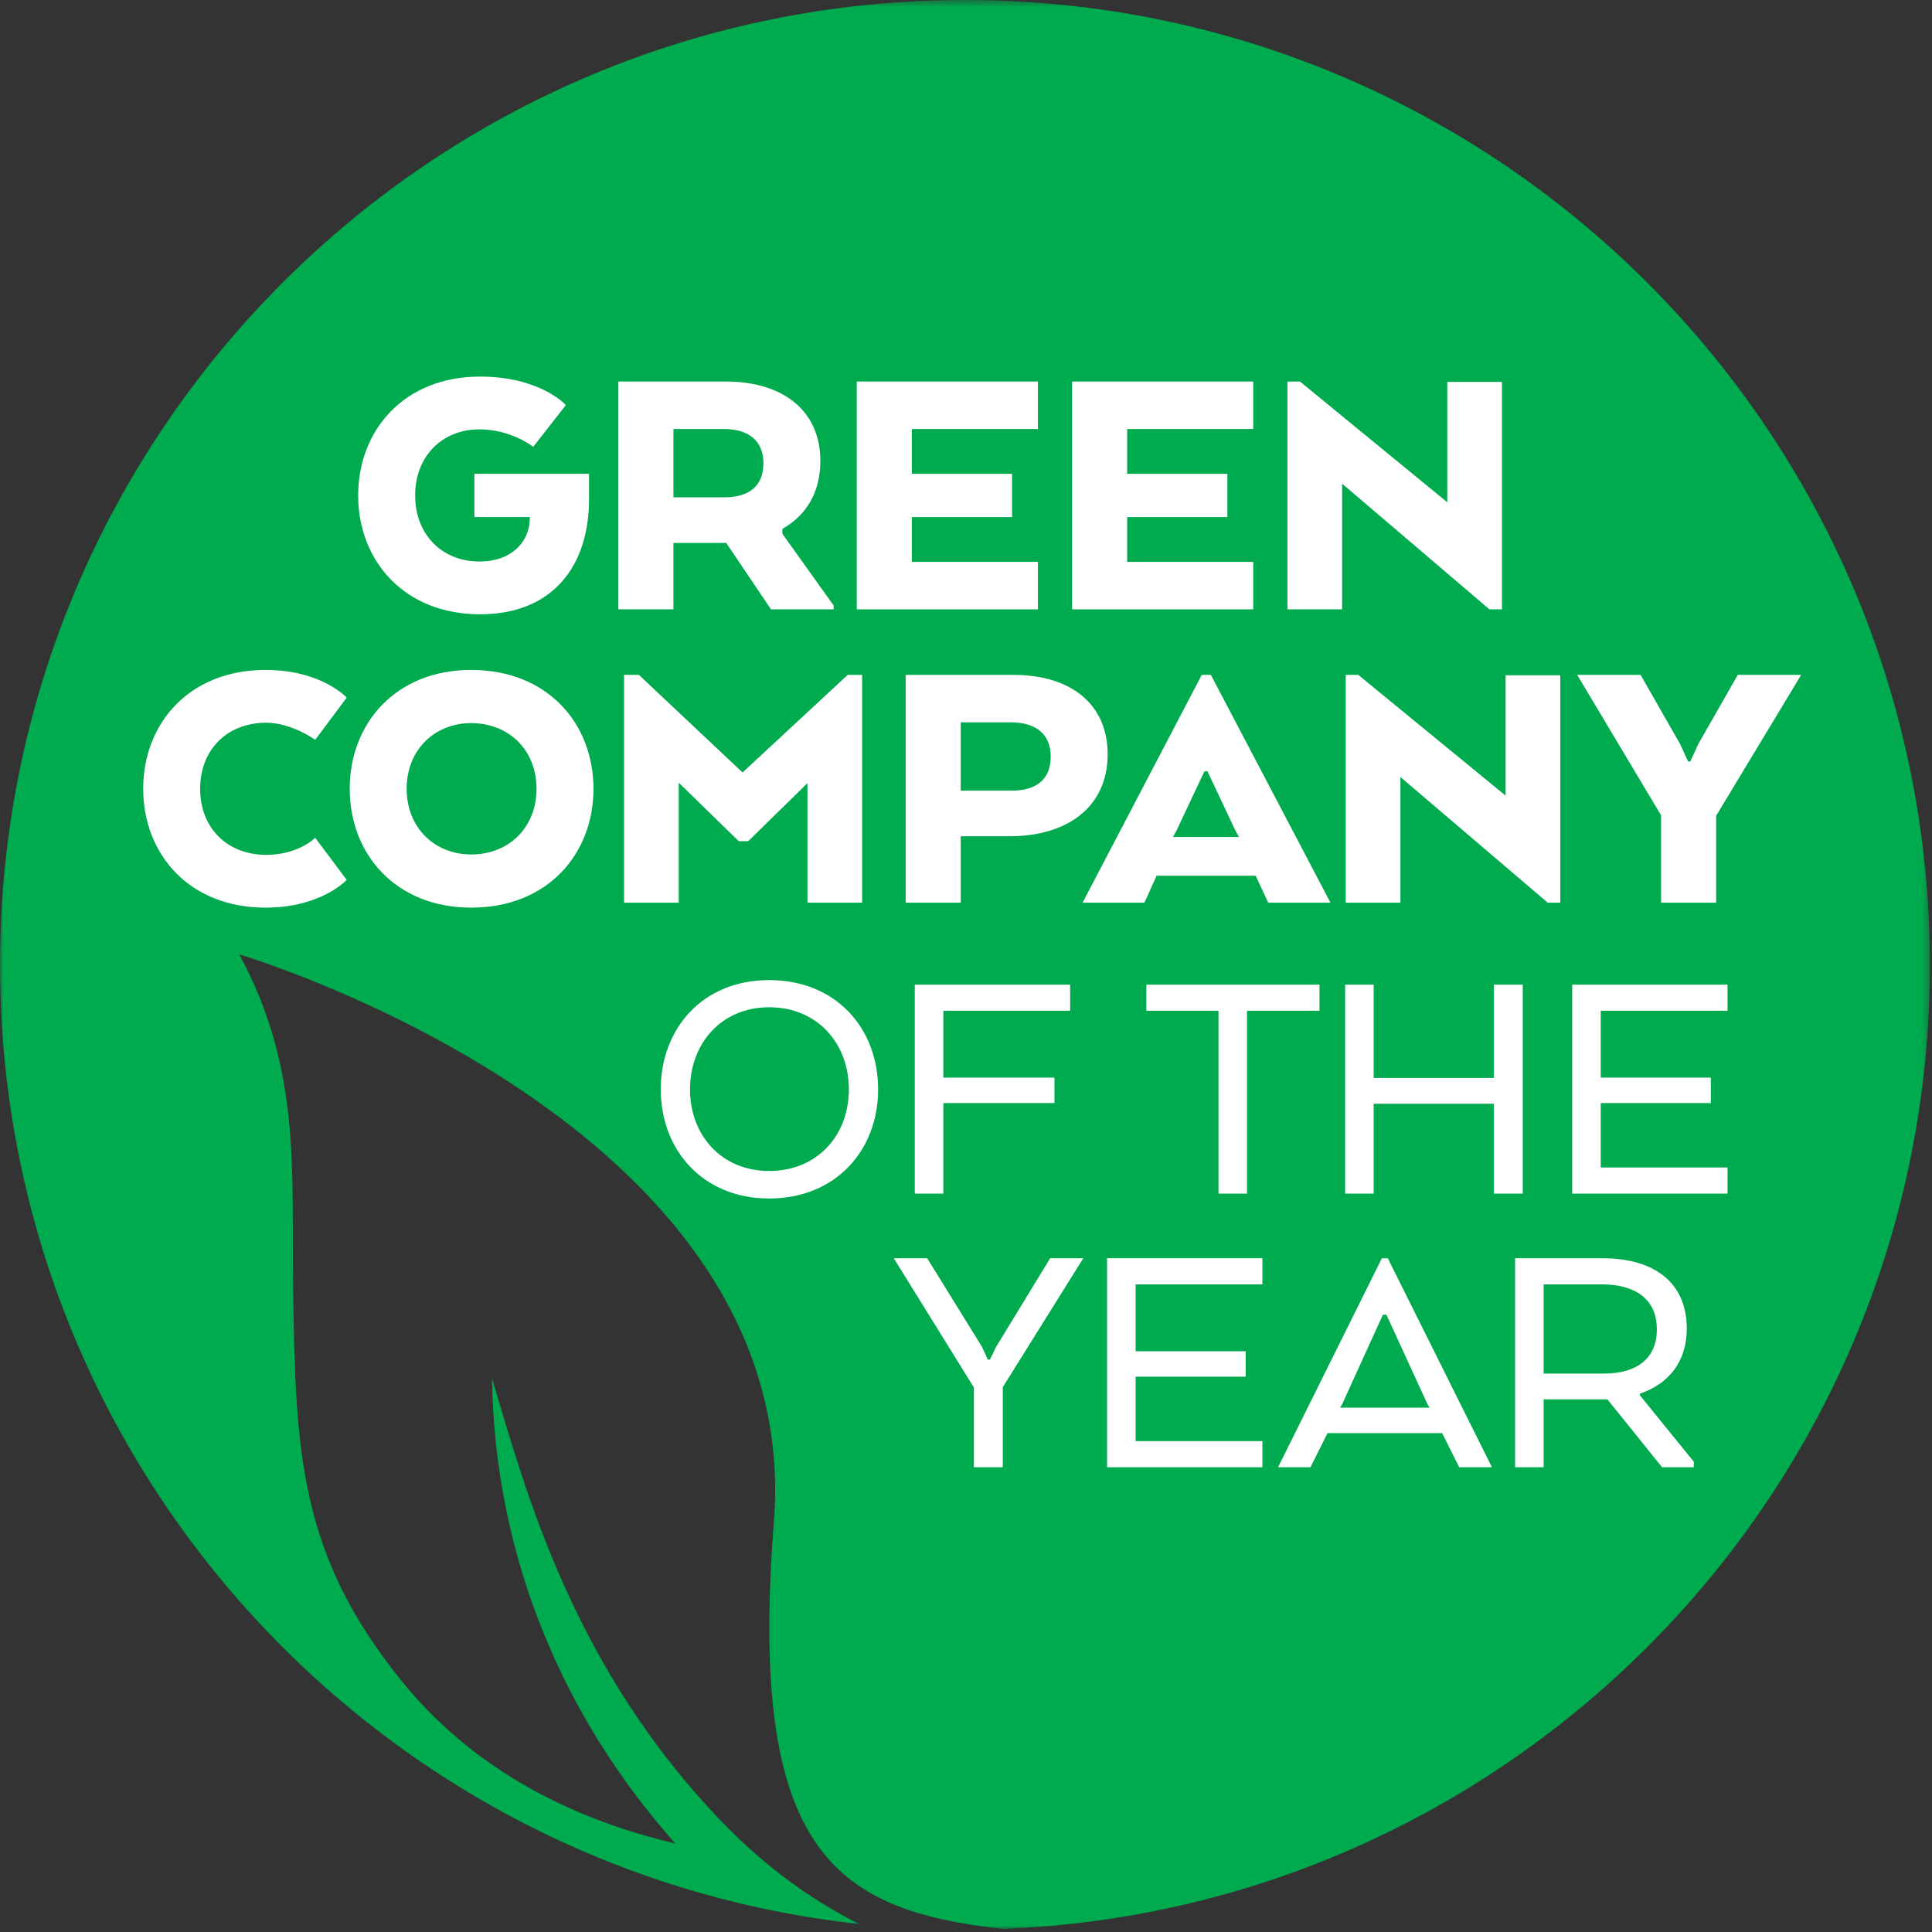
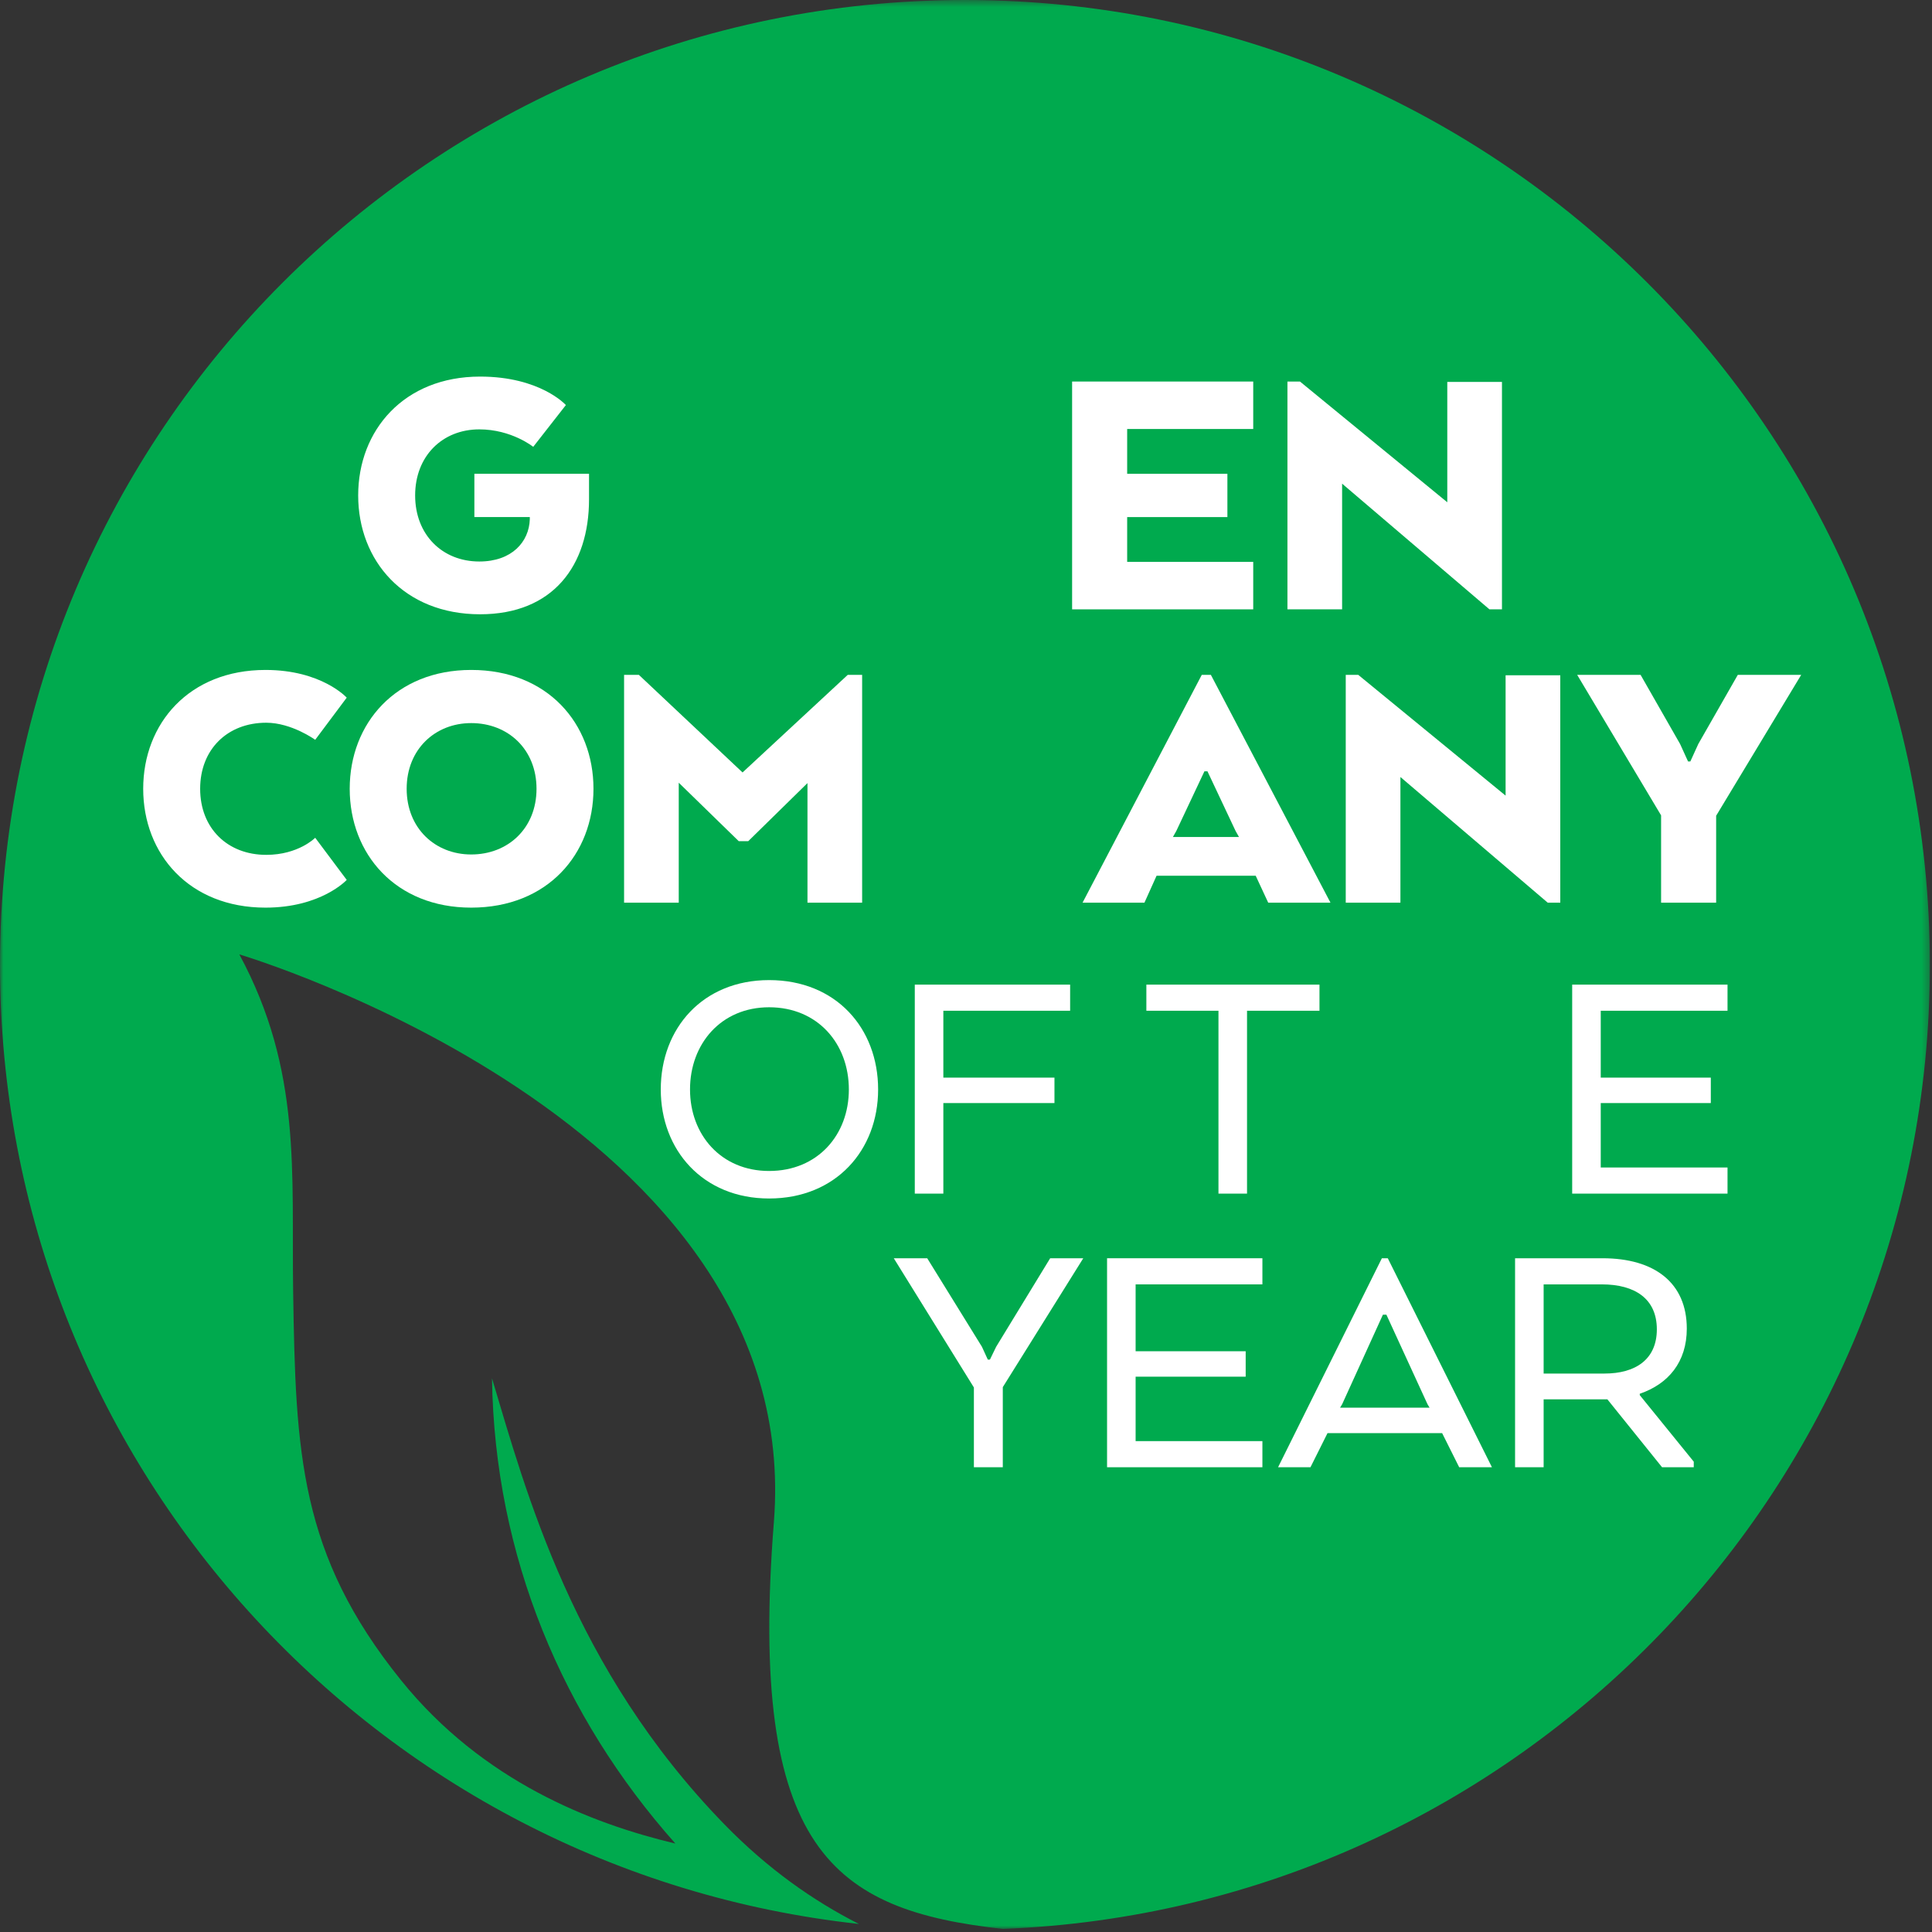
<svg xmlns="http://www.w3.org/2000/svg" xmlns:xlink="http://www.w3.org/1999/xlink" width="282px" height="282px" viewBox="0 0 282 282" version="1.1">
  <rect x="0" y="0" width="282" height="282" fill="#333333" stroke="none" />
  <title>IR-logo2</title>
  <desc>Created with Sketch.</desc>
  <defs>
    <polygon id="path-1" points="0 0.45 281.689 0.45 281.689 282 0 282" />
  </defs>
  <g id="Page-1" stroke="none" stroke-width="1" fill="none" fill-rule="evenodd">
    <g id="IR-logo2" transform="translate(0, -1)">
      <g id="Group-3" transform="translate(0, 0.55)">
        <mask id="mask-2" fill="white">
          <use xlink:href="#path-1" />
        </mask>
        <g id="Clip-2" />
        <path d="M140.845,0.45 C63.059,0.45 -0,63.509 -0,141.295 C-0,213.848 54.867,273.566 125.368,281.276 C118.708,277.898 112.067,273.235 105.753,266.754 C83.608,244.018 76.752,218.104 71.812,201.631 C72.191,227.587 82.116,251.023 98.579,269.539 C86.377,266.639 70.429,260.458 58.531,245.695 C43.702,227.298 43.149,212.501 42.789,189.009 C42.522,171.593 44.095,156.738 34.933,139.757 C34.933,139.757 117.563,164.228 112.958,222.605 C109.17,270.631 121.672,279.262 146.37,282 C221.592,279.094 281.69,217.228 281.69,141.295 C281.69,63.509 218.632,0.45 140.845,0.45" id="Fill-1" fill="#00AA4E" mask="url(#mask-2)" />
      </g>
      <path d="M69.241,70.156 L85.977,70.156 L85.977,73.869 C85.977,83.568 80.712,90.662 70.072,90.662 C58.988,90.662 52.281,82.847 52.281,73.315 C52.281,63.783 58.988,55.968 70.072,55.968 C78.883,55.968 82.597,60.125 82.597,60.125 L77.831,66.221 C77.831,66.221 74.671,63.672 69.96,63.672 C64.584,63.672 60.595,67.552 60.595,73.315 C60.595,79.079 64.584,82.959 69.96,82.959 C74.727,82.959 77.221,80.076 77.332,76.806 L77.332,76.474 L69.241,76.474 L69.241,70.156 Z" id="Fill-4" fill="#FFFFFF" />
-       <path d="M105.611,63.616 L98.295,63.616 L98.295,73.592 L105.667,73.592 C109.379,73.592 111.43,71.929 111.43,68.604 C111.43,65.389 109.325,63.616 105.611,63.616 L105.611,63.616 Z M90.259,56.689 L105.943,56.689 C114.367,56.689 119.743,61.012 119.743,68.271 C119.743,72.928 117.638,76.252 114.2,78.192 L114.2,78.913 L121.683,89.387 L121.683,89.941 L112.538,89.941 L105.998,80.243 L98.295,80.243 L98.295,89.941 L90.259,89.941 L90.259,56.689 Z" id="Fill-6" fill="#FFFFFF" />
-       <polygon id="Fill-8" fill="#FFFFFF" points="147.723 76.475 133.093 76.475 133.093 83.014 151.493 83.014 151.493 89.942 125.057 89.942 125.057 56.69 151.493 56.69 151.493 63.617 133.093 63.617 133.093 70.157 147.723 70.157" />
      <polygon id="Fill-10" fill="#FFFFFF" points="179.154 76.475 164.524 76.475 164.524 83.014 182.924 83.014 182.924 89.942 156.488 89.942 156.488 56.69 182.924 56.69 182.924 63.617 164.524 63.617 164.524 70.157 179.154 70.157" />
      <polygon id="Fill-12" fill="#FFFFFF" points="219.231 89.942 217.402 89.942 195.898 71.597 195.898 89.942 187.918 89.942 187.918 56.69 189.747 56.69 211.25 74.314 211.25 56.745 219.231 56.745" />
      <path d="M50.608,129.434 C50.608,129.434 46.895,133.481 38.748,133.481 C27.608,133.481 20.902,125.665 20.902,116.133 C20.902,106.601 27.608,98.787 38.748,98.787 C46.95,98.787 50.608,102.832 50.608,102.832 L46.008,108.984 C46.008,108.984 42.573,106.491 38.859,106.491 C33.205,106.491 29.215,110.37 29.215,116.133 C29.215,121.897 33.205,125.777 38.859,125.777 C43.57,125.777 46.008,123.283 46.008,123.283 L50.608,129.434 Z" id="Fill-14" fill="#FFFFFF" />
      <path d="M78.312,116.133 C78.312,110.369 74.155,106.545 68.779,106.545 C63.515,106.545 59.358,110.369 59.358,116.133 C59.358,121.897 63.515,125.721 68.779,125.721 C74.155,125.721 78.312,121.897 78.312,116.133 M51.045,116.133 C51.045,106.601 57.751,98.786 68.779,98.786 C79.919,98.786 86.625,106.601 86.625,116.133 C86.625,125.665 79.919,133.481 68.779,133.481 C57.751,133.481 51.045,125.665 51.045,116.133" id="Fill-16" fill="#FFFFFF" />
      <polygon id="Fill-18" fill="#FFFFFF" points="117.861 115.302 109.214 123.781 107.83 123.781 99.072 115.246 99.072 132.759 91.092 132.759 91.092 99.507 93.253 99.507 108.384 113.75 123.736 99.507 125.84 99.507 125.84 132.759 117.861 132.759" />
-       <path d="M147.546,106.435 L140.23,106.435 L140.23,116.411 L147.602,116.411 C151.314,116.411 153.365,114.748 153.365,111.422 C153.365,108.208 151.26,106.435 147.546,106.435 M161.678,111.09 C161.678,118.905 155.637,123.061 147.379,123.061 L140.23,123.061 L140.23,132.759 L132.194,132.759 L132.194,99.507 L147.934,99.507 C156.358,99.507 161.678,103.831 161.678,111.09" id="Fill-20" fill="#FFFFFF" />
      <path d="M176.245,113.584 L175.8,113.584 L171.7,122.284 L171.202,123.171 L180.845,123.171 L180.346,122.284 L176.245,113.584 Z M175.413,99.507 L176.744,99.507 L194.201,132.759 L185.113,132.759 L183.284,128.824 L168.817,128.824 L167.044,132.759 L158.011,132.759 L175.413,99.507 Z" id="Fill-22" fill="#FFFFFF" />
      <polygon id="Fill-24" fill="#FFFFFF" points="227.742 132.759 225.912 132.759 204.409 114.415 204.409 132.759 196.429 132.759 196.429 99.507 198.257 99.507 219.761 117.131 219.761 99.562 227.742 99.562" />
      <polygon id="Fill-26" fill="#FFFFFF" points="253.653 99.507 262.907 99.507 250.493 120.069 250.493 132.759 242.458 132.759 242.458 120.013 230.211 99.507 239.465 99.507 245.229 109.593 246.392 112.143 246.726 112.143 247.889 109.593" />
      <path d="M123.902,160.023 C123.902,153.363 119.377,148.024 112.259,148.024 C105.243,148.024 100.717,153.363 100.717,160.023 C100.717,166.631 105.243,171.919 112.259,171.919 C119.377,171.919 123.902,166.631 123.902,160.023 M96.448,160.023 C96.448,151.075 102.598,144.058 112.259,144.058 C122.021,144.058 128.173,151.075 128.173,160.023 C128.173,168.869 122.021,175.935 112.259,175.935 C102.598,175.935 96.448,168.869 96.448,160.023" id="Fill-28" fill="#FFFFFF" />
      <polygon id="Fill-30" fill="#FFFFFF" points="133.525 144.719 156.199 144.719 156.199 148.532 137.693 148.532 137.693 158.294 153.912 158.294 153.912 162.006 137.693 162.006 137.693 175.224 133.525 175.224" />
      <polygon id="Fill-32" fill="#FFFFFF" points="167.327 144.719 192.595 144.719 192.595 148.532 182.02 148.532 182.02 175.224 177.851 175.224 177.851 148.532 167.327 148.532" />
-       <polygon id="Fill-34" fill="#FFFFFF" points="222.266 175.224 218.047 175.224 218.047 162.107 200.506 162.107 200.506 175.224 196.338 175.224 196.338 144.719 200.506 144.719 200.506 158.344 218.047 158.344 218.047 144.719 222.266 144.719" />
      <polygon id="Fill-36" fill="#FFFFFF" points="249.714 162.006 233.649 162.006 233.649 171.411 252.154 171.411 252.154 175.224 229.48 175.224 229.48 144.719 252.154 144.719 252.154 148.532 233.649 148.532 233.649 158.294 249.714 158.294" />
      <polygon id="Fill-38" fill="#FFFFFF" points="153.286 184.658 158.117 184.658 146.371 203.47 146.371 215.163 142.152 215.163 142.152 203.52 130.458 184.658 135.339 184.658 143.321 197.571 144.184 199.453 144.49 199.453 145.406 197.571" />
      <polygon id="Fill-40" fill="#FFFFFF" points="181.823 201.944 165.758 201.944 165.758 211.35 184.263 211.35 184.263 215.163 161.589 215.163 161.589 184.658 184.263 184.658 184.263 188.47 165.758 188.47 165.758 198.232 181.823 198.232" />
      <path d="M202.362,192.895 L201.853,192.895 L195.905,205.961 L195.6,206.47 L208.666,206.47 L208.361,205.961 L202.362,192.895 Z M201.702,184.659 L202.566,184.659 L217.767,215.164 L212.988,215.164 L210.497,210.181 L193.769,210.181 L191.279,215.164 L186.551,215.164 L201.702,184.659 Z" id="Fill-42" fill="#FFFFFF" />
      <path d="M233.803,188.471 L225.313,188.471 L225.313,201.487 L234.211,201.487 C238.684,201.487 241.837,199.453 241.837,195.03 C241.837,190.607 238.684,188.471 233.803,188.471 M246.209,194.929 C246.209,199.81 243.514,203.012 239.345,204.436 L239.345,204.639 L247.226,214.35 L247.226,215.163 L242.599,215.163 L234.616,205.249 L225.313,205.249 L225.313,215.163 L221.144,215.163 L221.144,184.658 L233.906,184.658 C241.532,184.658 246.209,188.269 246.209,194.929" id="Fill-44" fill="#FFFFFF" />
    </g>
  </g>
</svg>